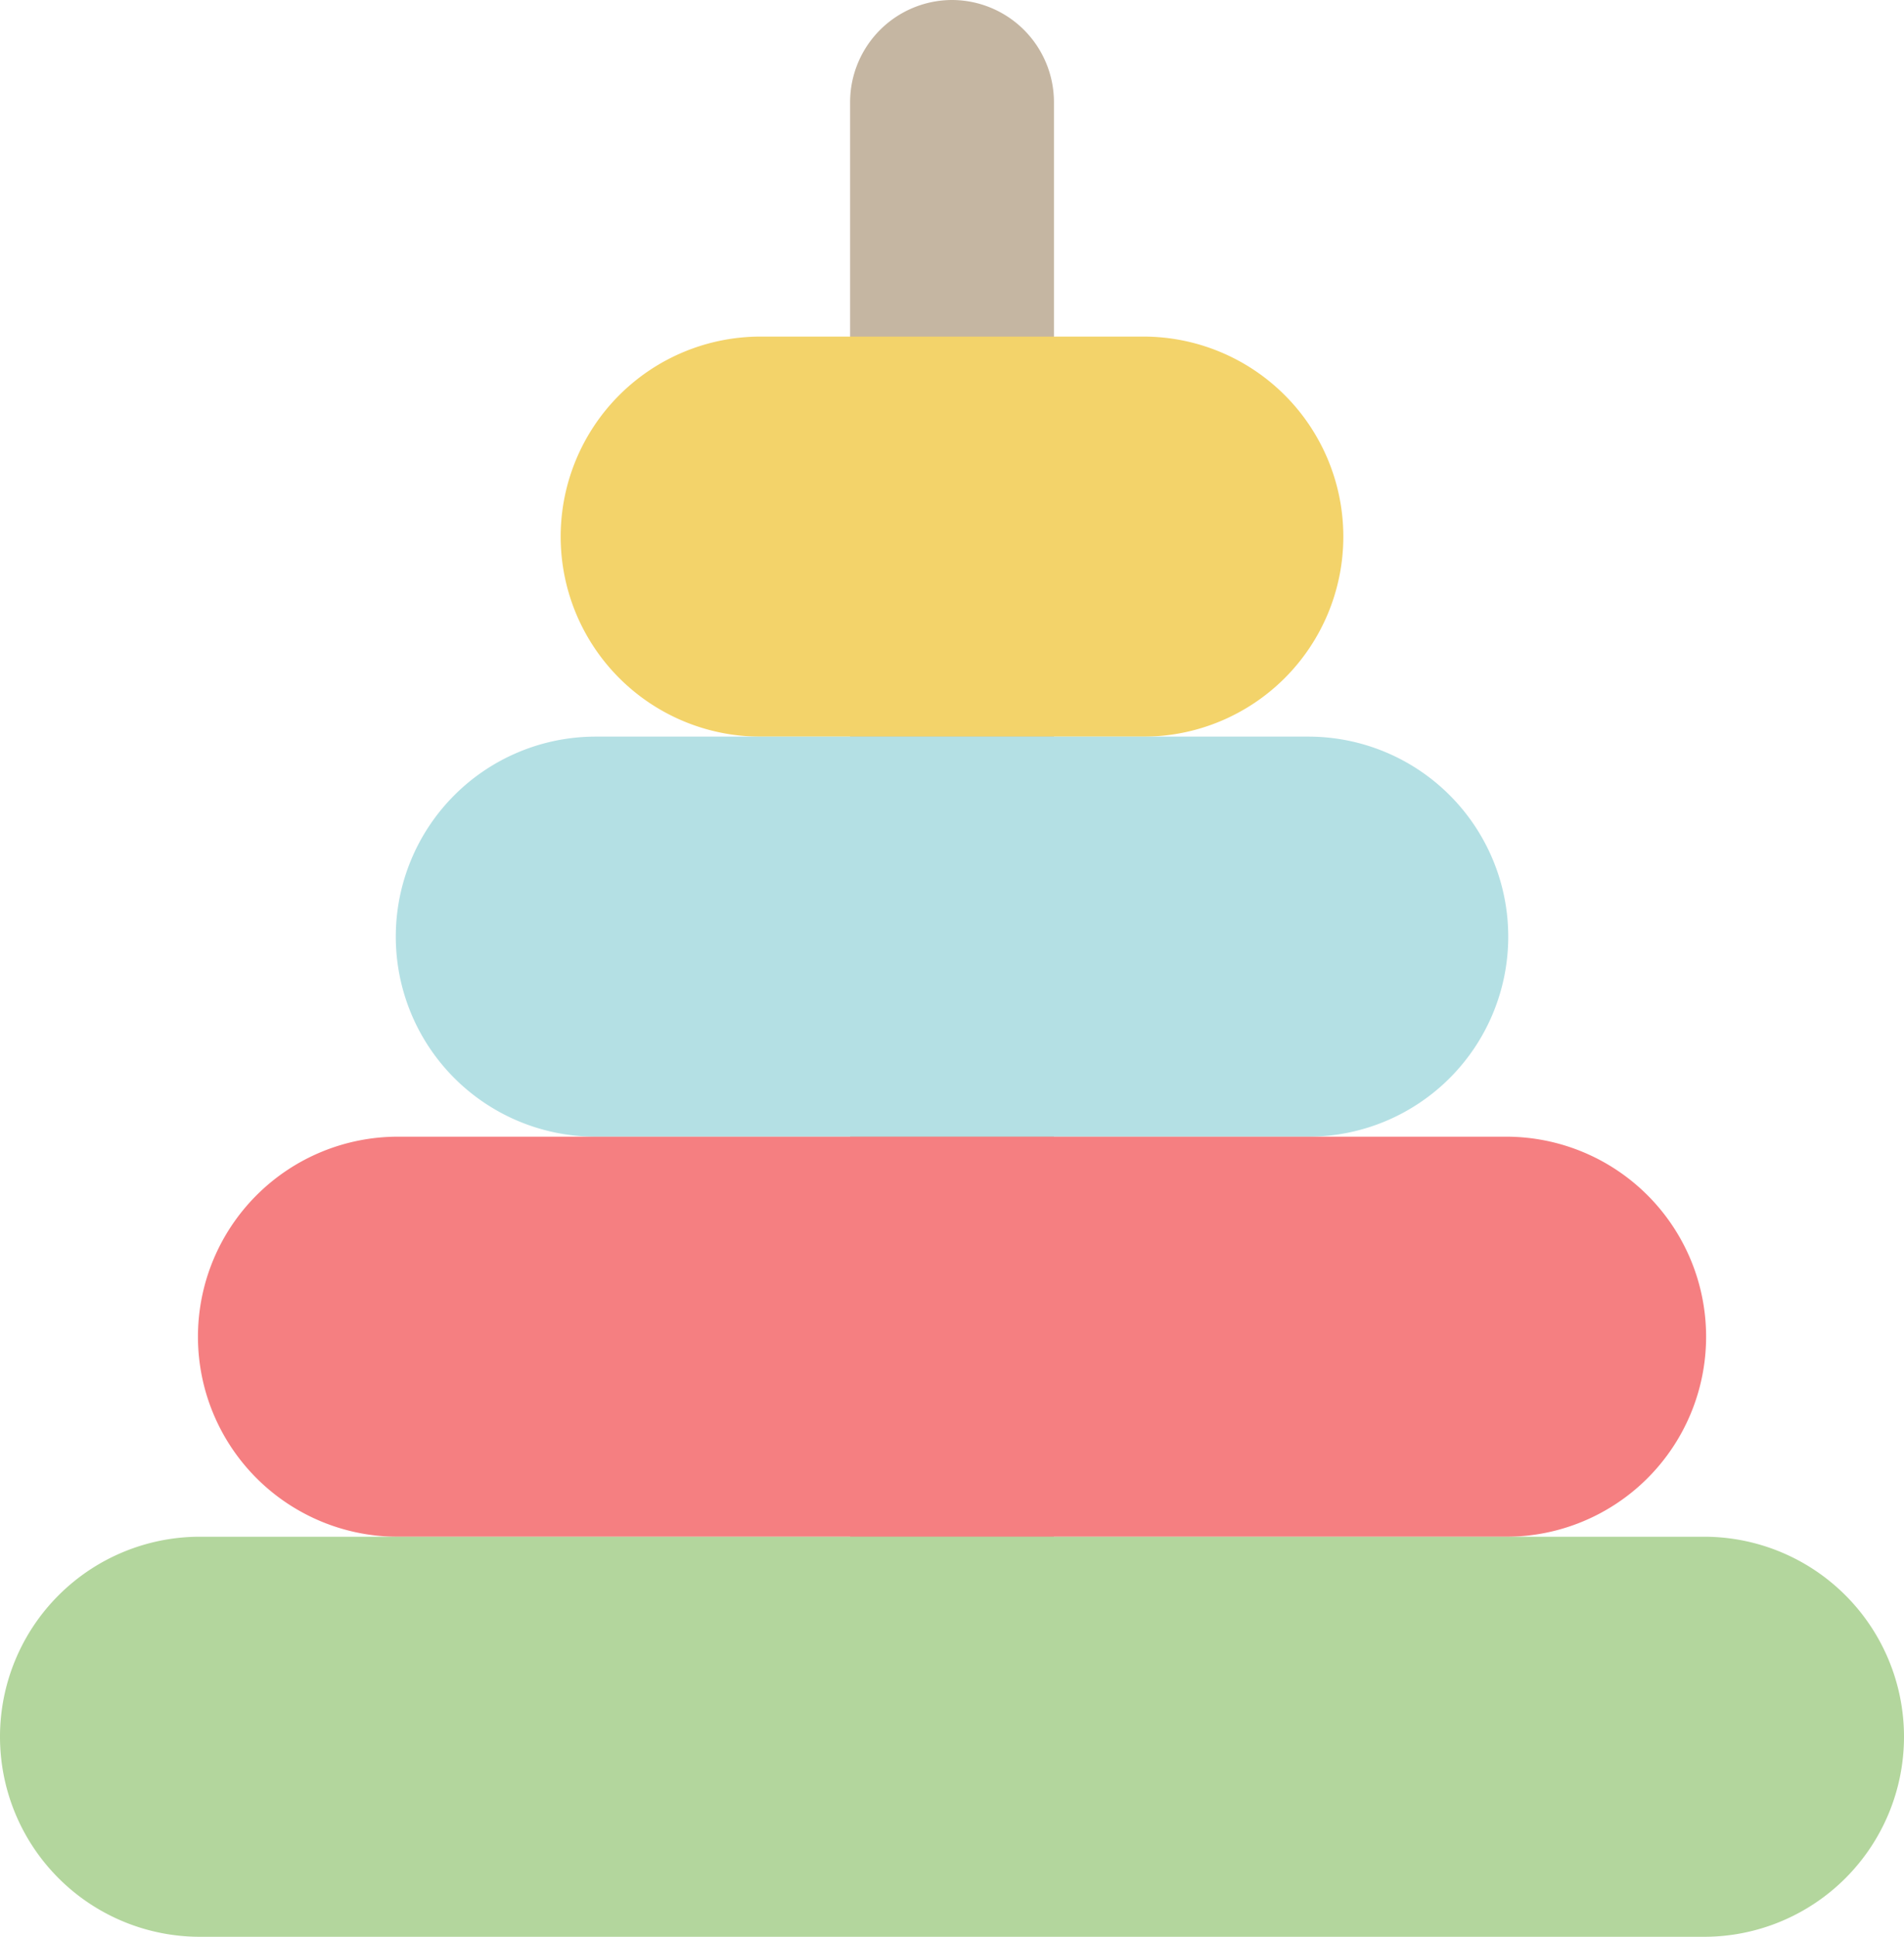
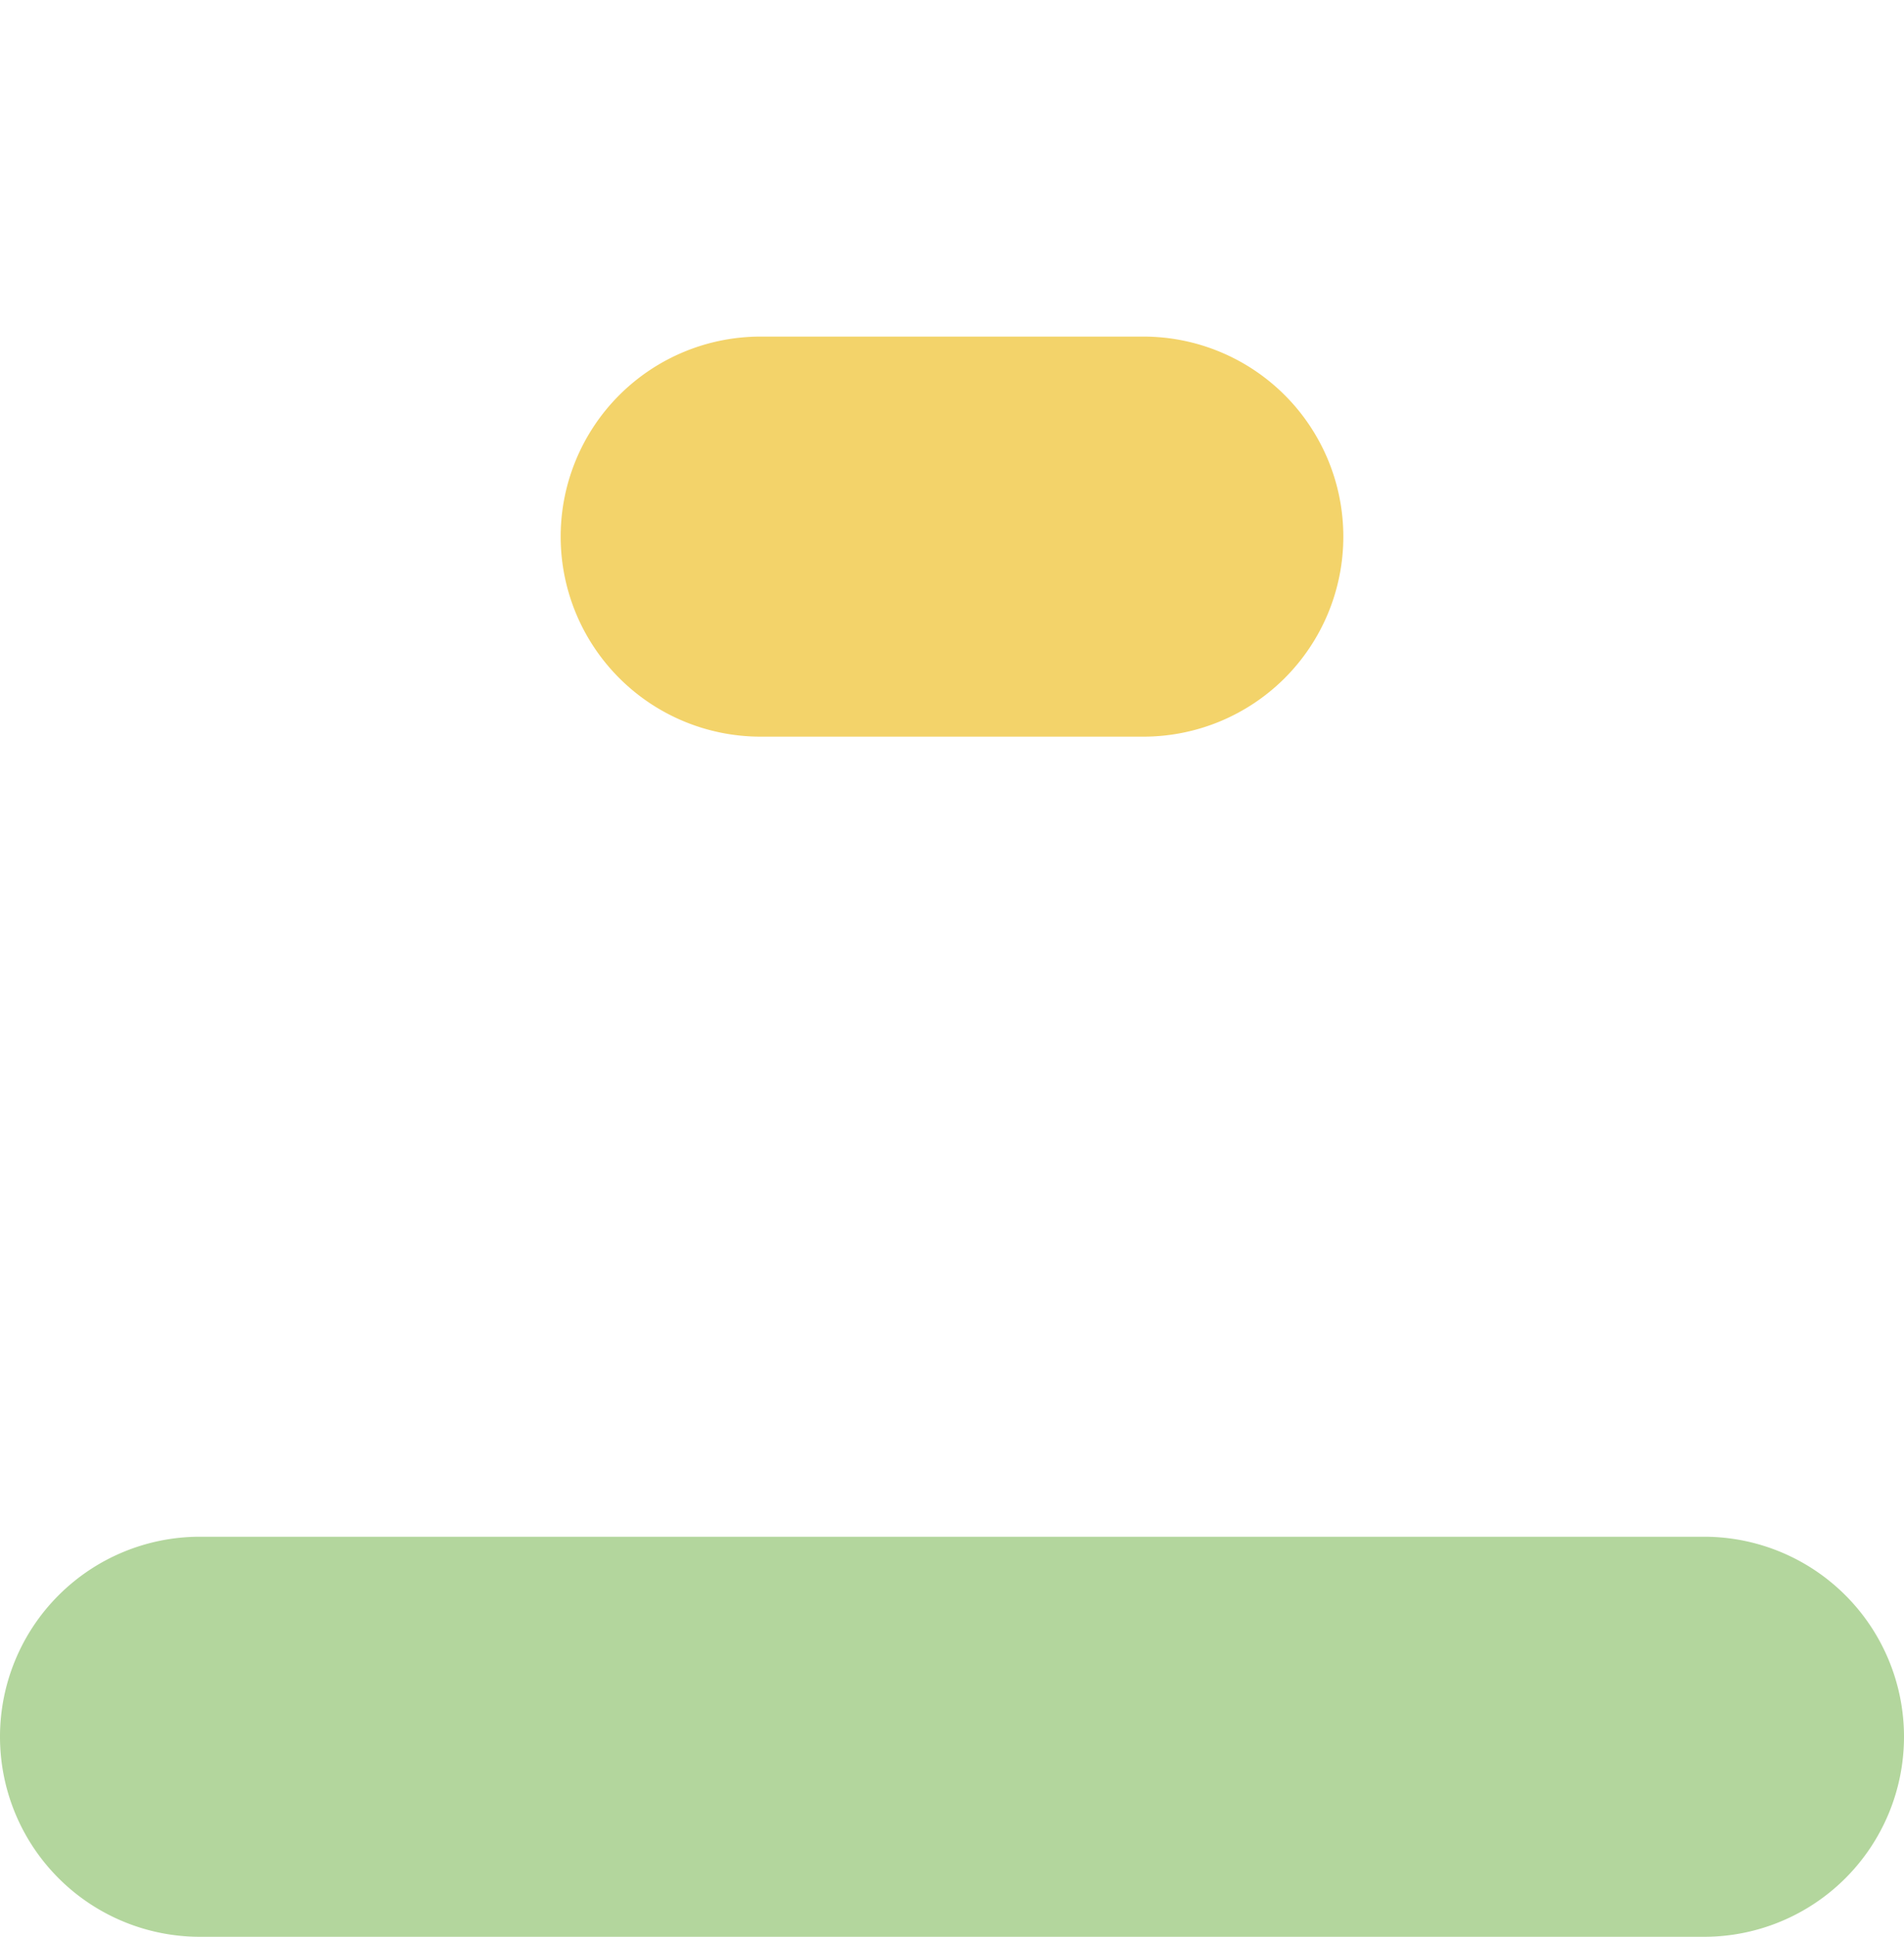
<svg xmlns="http://www.w3.org/2000/svg" width="66.502" height="67.612" viewBox="0 0 66.502 67.612">
  <g id="world" transform="translate(0)">
    <g id="Group_5052" data-name="Group 5052" transform="translate(29.692 0)">
-       <path id="Path_44595" data-name="Path 44595" d="M0,33.174V-21.882a3.569,3.569,0,0,1,3.56-3.56h0a3.569,3.569,0,0,1,3.56,3.56V33.174a3.569,3.569,0,0,1-3.56,3.56h0A3.569,3.569,0,0,1,0,33.174" transform="translate(0 25.442)" fill="#c5b6a2" />
-     </g>
+       </g>
    <g id="Group_5053" data-name="Group 5053" transform="translate(19.583 11.75)">
      <path id="Path_44596" data-name="Path 44596" d="M3.952,0h13.37a6.983,6.983,0,1,1,0,13.966H3.952A6.983,6.983,0,1,1,3.952,0" transform="translate(3.031 0)" fill="#f3d36a" />
    </g>
    <g id="Group_5054" data-name="Group 5054" transform="translate(13.826 25.715)">
-       <path id="Path_44597" data-name="Path 44597" d="M3.951,0H28.84a6.983,6.983,0,1,1,0,13.966H3.951A6.983,6.983,0,0,1,3.951,0" transform="translate(3.03 0)" fill="#b4e0e4" />
-     </g>
+       </g>
    <g id="Group_5055" data-name="Group 5055" transform="translate(6.914 39.681)">
-       <path id="Path_44598" data-name="Path 44598" d="M3.952,0h38.71a6.983,6.983,0,1,1,0,13.966H3.952A6.983,6.983,0,1,1,3.952,0" transform="translate(3.031)" fill="#f57f81" />
-     </g>
+       </g>
    <g id="Group_5056" data-name="Group 5056" transform="translate(0 53.646)">
      <path id="Path_44599" data-name="Path 44599" d="M3.952,0H56.488a6.983,6.983,0,1,1,0,13.966H3.952A6.983,6.983,0,1,1,3.952,0" transform="translate(3.031)" fill="#b3d69d" />
    </g>
  </g>
</svg>